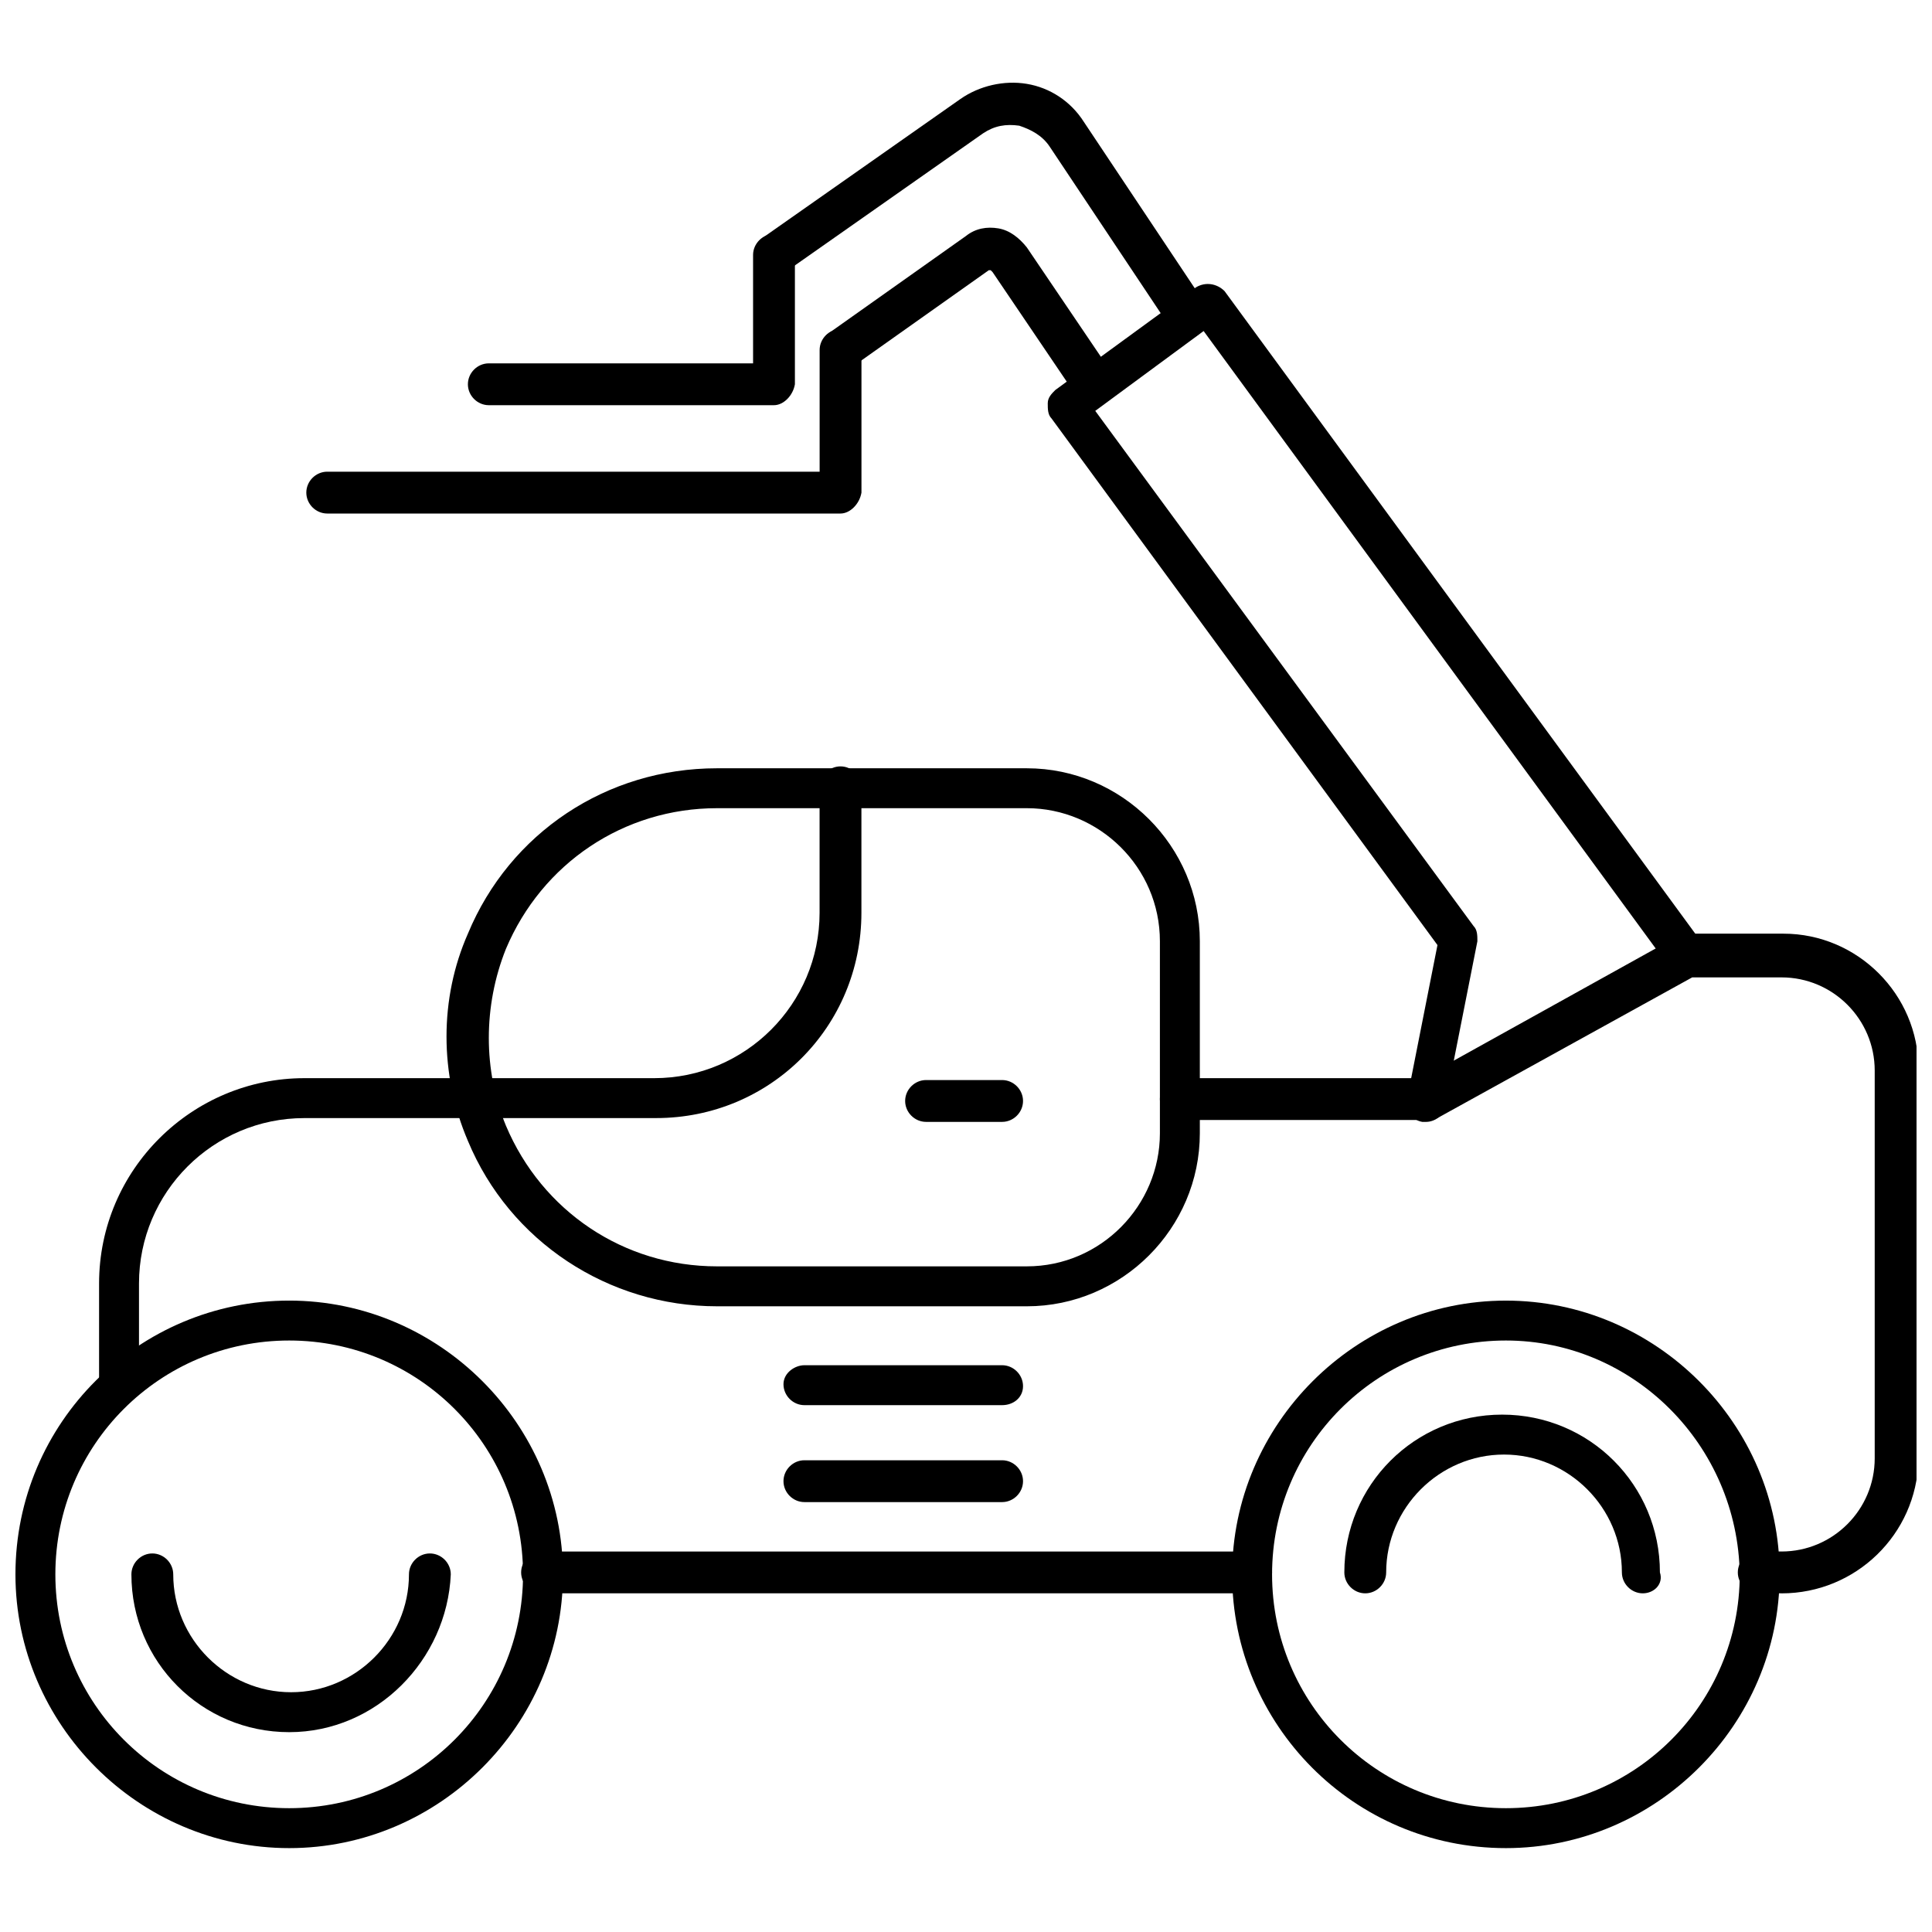
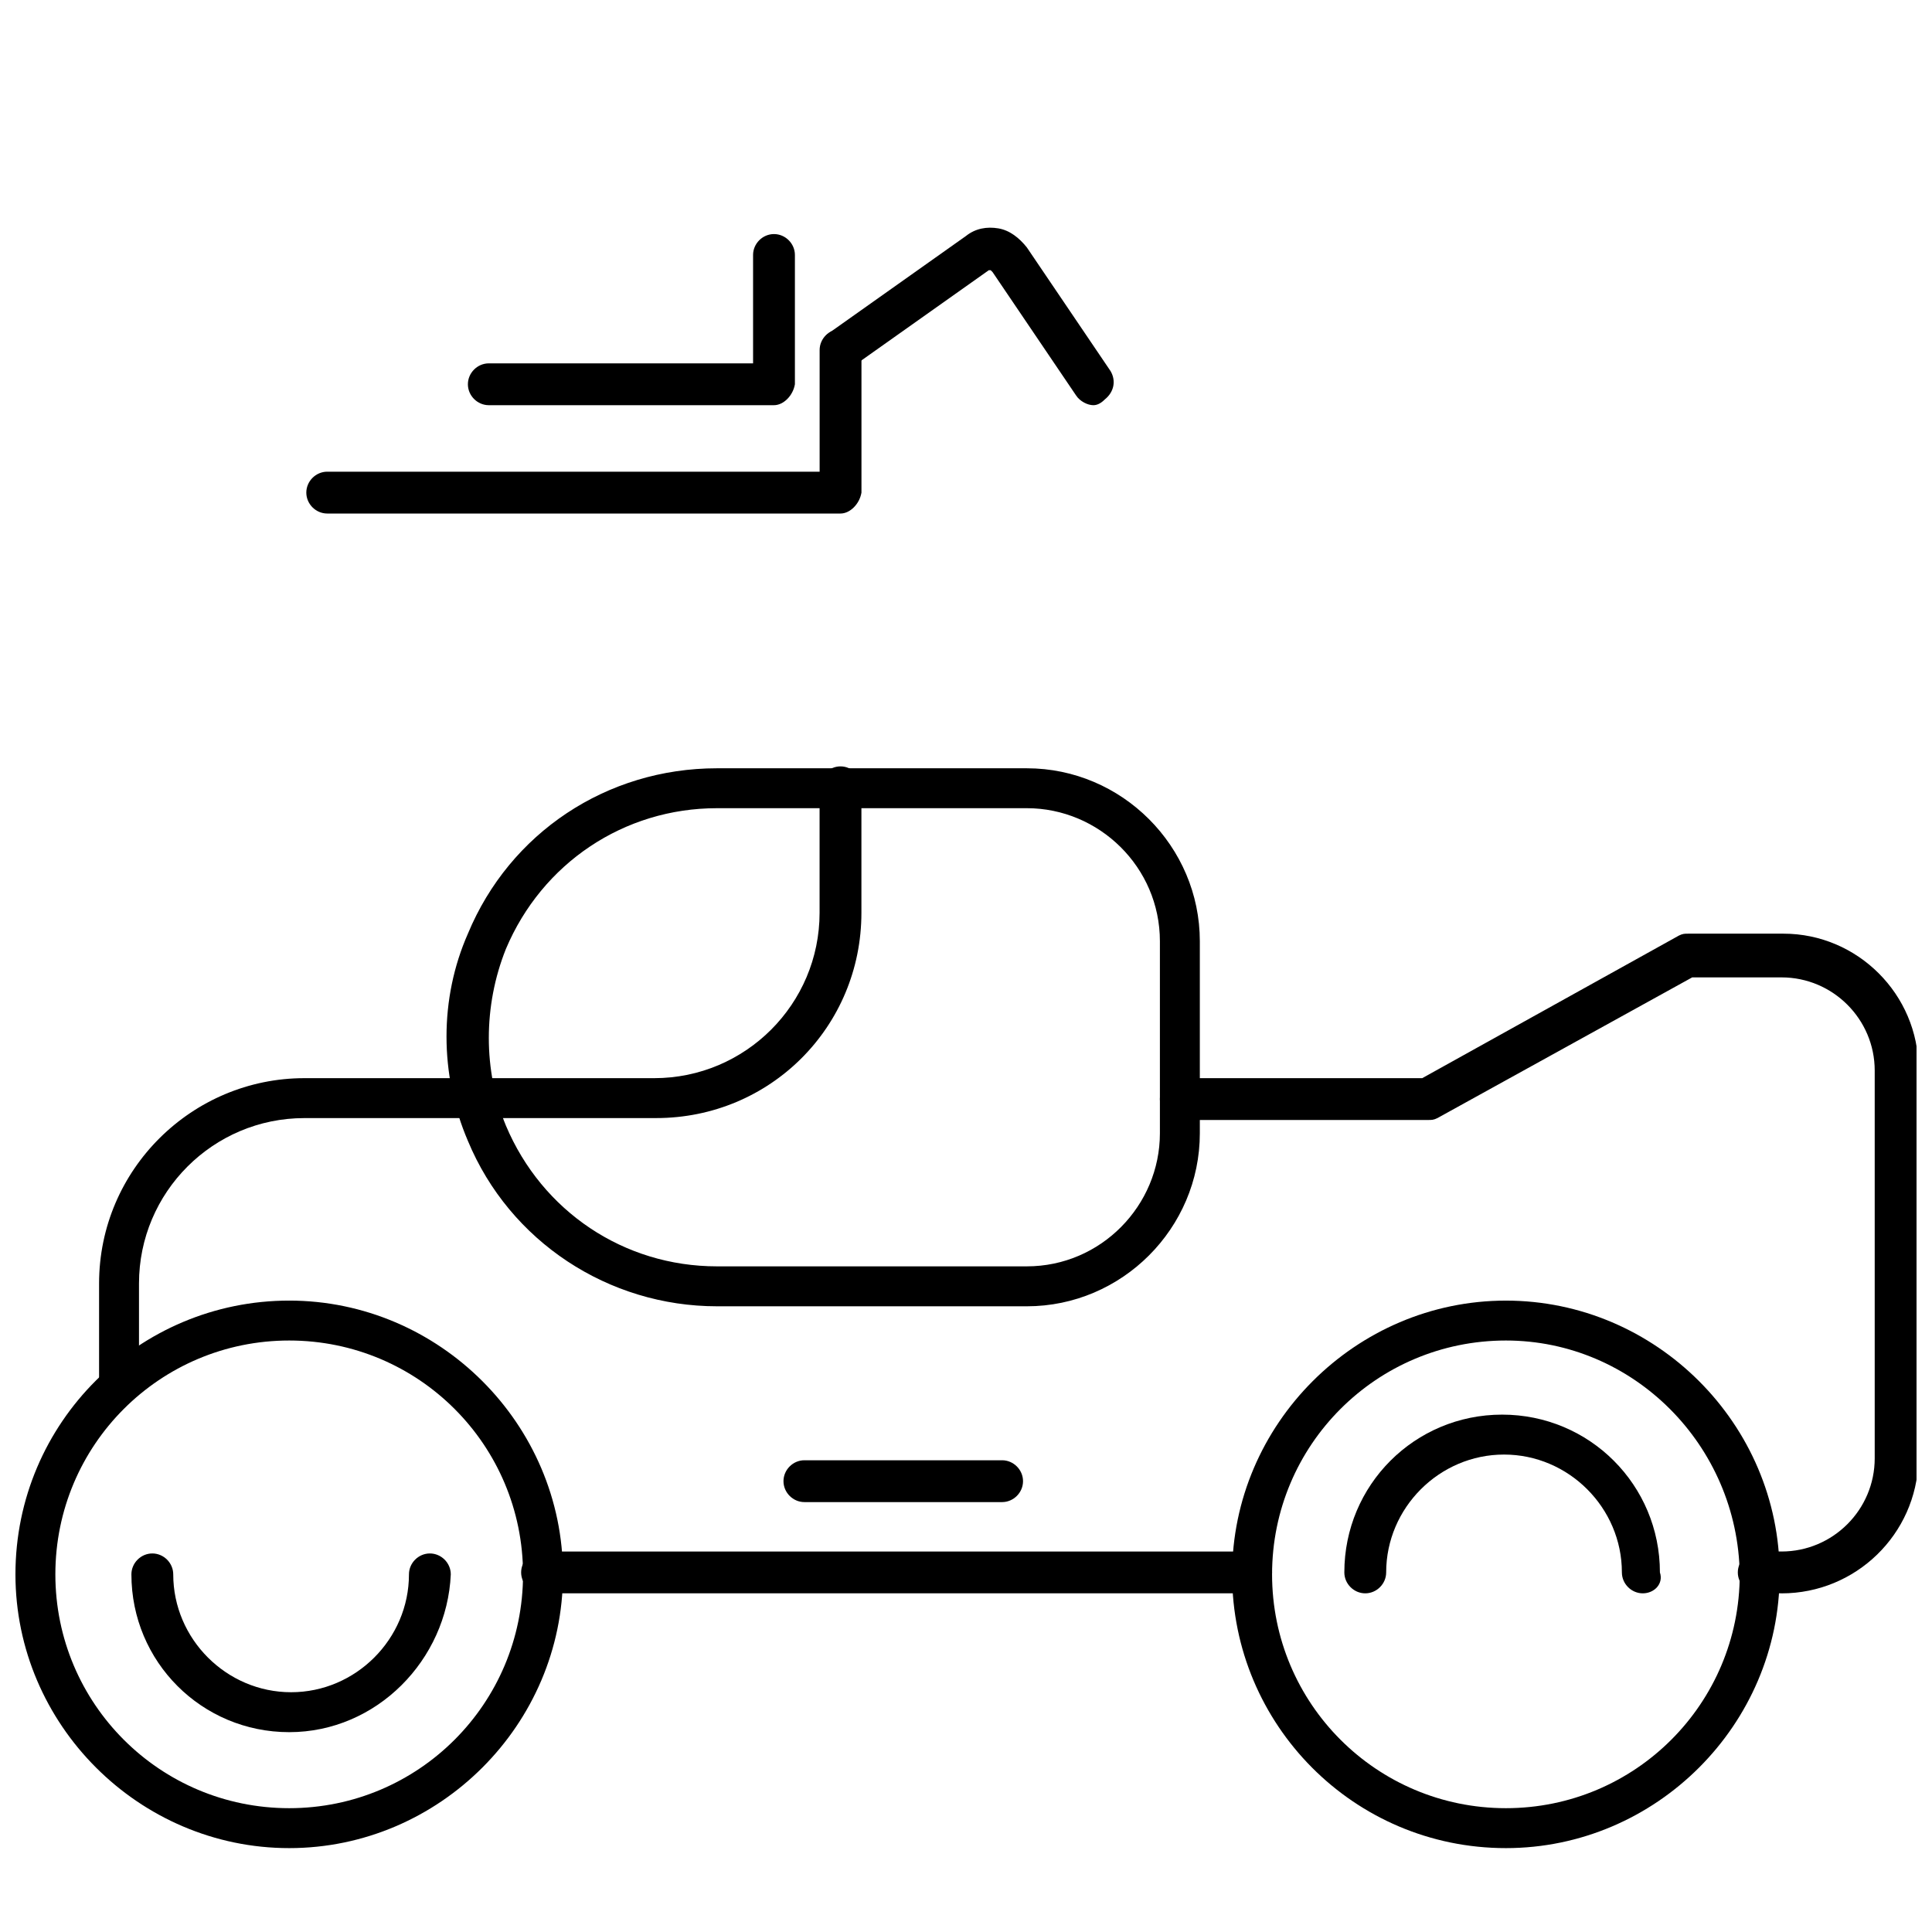
<svg xmlns="http://www.w3.org/2000/svg" width="800px" height="800px" version="1.1" viewBox="144 144 512 512">
  <defs>
    <clipPath id="b">
      <path d="m148.09 488h145.91v146h-145.91z" />
    </clipPath>
    <clipPath id="a">
      <path d="m451 391h200.9v176h-200.9z" />
    </clipPath>
  </defs>
  <path d="m416.12 490.18h-82.121c-28.719 0-54.914-17.129-66-43.832-7.559-17.633-7.559-37.785 0-54.914 11.082-26.703 36.777-43.832 66-43.832h82.121c25.191 0 45.848 20.656 45.848 45.848v50.883c0 25.191-20.656 45.848-45.848 45.848zm-82.121-132c-24.688 0-46.352 14.609-55.922 37.281-6.047 15.113-6.047 32.242 0 46.855 9.574 22.672 31.234 37.281 55.922 37.281h82.121c19.648 0 35.266-16.121 35.266-35.266v-50.887c0-19.648-16.121-35.266-35.266-35.266z" />
  <g clip-path="url(#b)">
    <path d="m220.64 633.77c-39.801 0-72.547-32.746-72.547-72.547 0-40.305 32.746-72.551 72.547-72.551s72.547 32.746 72.547 72.547c0.004 39.805-32.746 72.551-72.547 72.551zm0-134.52c-34.258 0-61.969 27.707-61.969 61.969 0 34.258 27.711 61.969 61.969 61.969s61.969-27.711 61.969-61.969c0-34.262-27.707-61.969-61.969-61.969z" />
  </g>
  <path d="m220.64 603.04c-23.176 0-41.816-18.641-41.816-41.816 0-3.023 2.519-5.543 5.543-5.543 3.023 0 5.543 2.519 5.543 5.543 0 17.129 14.105 31.234 31.234 31.234 17.129 0 31.234-14.105 31.234-31.234 0-3.023 2.519-5.543 5.543-5.543s5.543 2.519 5.543 5.543c-1.008 22.672-19.648 41.816-42.824 41.816z" />
  <path d="m543.08 633.77c-40.305 0-72.551-32.746-72.551-72.547s32.746-72.547 72.547-72.547 72.547 32.746 72.547 72.547c0.004 39.801-32.742 72.547-72.543 72.547zm0-134.52c-34.258 0-61.969 27.711-61.969 61.969s27.711 61.969 61.969 61.969c34.258 0 61.969-27.711 61.969-61.969-0.504-34.262-28.215-61.969-61.969-61.969z" />
  <path d="m579.36 566.25c-3.023 0-5.543-2.519-5.543-5.543 0-17.129-14.105-31.234-31.234-31.234s-31.234 14.105-31.234 31.234c0 3.023-2.519 5.543-5.543 5.543-3.023 0-5.543-2.519-5.543-5.543 0-23.176 18.641-41.816 41.816-41.816s41.816 18.641 41.816 41.816c1.008 3.027-1.512 5.543-4.535 5.543z" />
  <path d="m475.57 566.25h-187.92c-3.023 0-5.543-2.519-5.543-5.543 0-3.023 2.519-5.543 5.543-5.543l187.92 0.004c3.023 0 5.543 2.519 5.543 5.543 0 3.023-2.519 5.539-5.543 5.539z" />
  <g clip-path="url(#a)">
    <path d="m616.13 566.25h-6.047c-3.023 0-5.543-2.519-5.543-5.543 0-3.023 2.519-5.543 5.543-5.543h6.047c13.602 0 24.688-11.082 24.688-24.688v-102.77c0-13.602-11.082-24.688-24.688-24.688h-23.68l-67.512 37.285c-1.008 0.504-1.512 0.504-2.519 0.504h-65.496c-3.023 0-5.543-2.519-5.543-5.543s2.519-5.543 5.543-5.543h63.988l68.016-37.785c1.008-0.504 1.512-0.504 2.519-0.504h25.191c19.648 0 35.77 16.121 35.77 35.77l-0.004 103.79c-0.504 19.648-16.625 35.266-36.273 35.266z" />
  </g>
  <path d="m175.8 516.38c-3.023 0-5.543-2.519-5.543-5.543v-26.703c0-30.23 24.688-54.41 54.41-54.41h92.699c24.184 0 43.832-19.648 43.832-43.832v-33.25c0-3.023 2.519-5.543 5.543-5.543 3.023 0 5.543 2.519 5.543 5.543v33.25c0 30.23-24.184 54.41-54.41 54.41l-93.207 0.004c-24.184 0-43.832 19.648-43.832 43.832v26.703c0 3.019-2.516 5.539-5.035 5.539z" />
-   <path d="m521.92 441.31h-1.008c-3.023-0.504-4.535-3.527-4.031-6.047l8.062-40.809-102.27-139.55c-1.008-1.008-1.008-2.519-1.008-4.031 0-1.512 1.008-2.519 2.016-3.527l37.281-27.207c2.519-1.512 5.543-1.008 7.559 1.008l126.96 173.31c1.512 2.519 1.008 5.543-1.008 7.559-2.519 1.512-5.543 1.008-7.559-1.008l-123.94-169.28-28.719 21.16 100.26 136.53c1.008 1.008 1.008 2.519 1.008 4.031l-8.566 43.328c0 2.519-2.516 4.535-5.035 4.535z" />
-   <path d="m458.95 233.74c-1.512 0-3.527-1.008-4.535-2.519l-32.242-48.367c-2.016-3.023-5.039-4.535-8.062-5.543-3.527-0.504-6.551 0-9.574 2.016l-52.395 36.777c-2.519 1.512-5.543 1.008-7.559-1.512-1.512-2.519-1.008-5.543 1.512-7.559l52.395-36.777c5.039-3.527 11.586-5.039 17.633-4.031 6.047 1.008 11.586 4.535 15.113 10.078l32.242 48.367c1.512 2.519 1.008 5.543-1.512 7.559-1 1.008-2.008 1.512-3.016 1.512z" />
  <path d="m433.75 251.38c-1.512 0-3.527-1.008-4.535-2.519l-22.168-32.746-0.504-0.504h-0.504l-36.273 25.691c-2.519 1.512-5.543 1.008-7.559-1.512-1.512-2.519-1.008-5.543 1.512-7.559l36.273-25.695c2.519-2.016 5.543-2.519 8.566-2.016s5.543 2.519 7.559 5.039l22.168 32.746c1.512 2.519 1.008 5.543-1.512 7.559-1.008 1.012-2.016 1.516-3.023 1.516z" />
  <path d="m366.75 280.09h-136.03c-3.023 0-5.543-2.519-5.543-5.543 0-3.023 2.519-5.543 5.543-5.543h130.49v-32.242c0-3.023 2.519-5.543 5.543-5.543s5.543 2.519 5.543 5.543v37.785c-0.508 3.023-3.027 5.543-5.547 5.543z" />
  <path d="m349.11 251.38h-75.57c-3.023 0-5.543-2.519-5.543-5.543 0-3.023 2.519-5.543 5.543-5.543h70.031v-28.719c0-3.023 2.519-5.543 5.543-5.543 3.023 0 5.543 2.519 5.543 5.543v34.258c-0.508 3.027-3.027 5.547-5.547 5.547z" />
  <path d="m409.57 542.07h-52.395c-3.023 0-5.543-2.519-5.543-5.543s2.519-5.543 5.543-5.543h52.395c3.023 0 5.543 2.519 5.543 5.543s-2.519 5.543-5.543 5.543z" />
-   <path d="m409.57 516.38h-52.395c-3.023 0-5.543-2.519-5.543-5.543 0-3.023 3.023-5.039 5.543-5.039h52.395c3.023 0 5.543 2.519 5.543 5.543 0 3.023-2.519 5.039-5.543 5.039z" />
-   <path d="m409.57 441.31h-20.152c-3.023 0-5.543-2.519-5.543-5.543 0-3.023 2.519-5.543 5.543-5.543h20.152c3.023 0 5.543 2.519 5.543 5.543 0 3.023-2.519 5.543-5.543 5.543z" />
</svg>